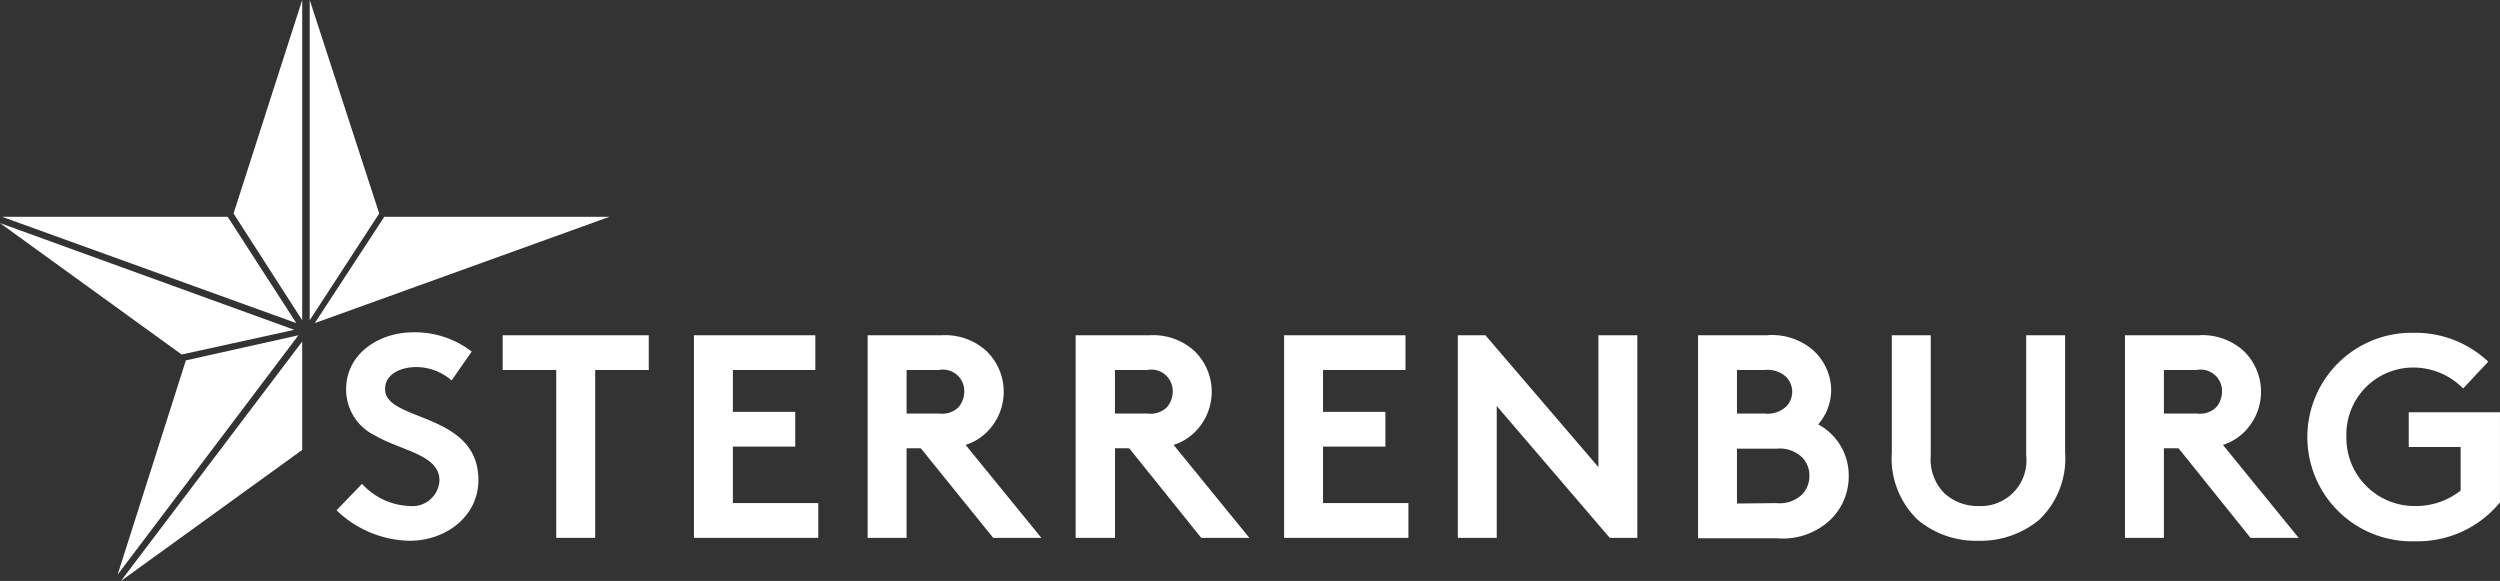
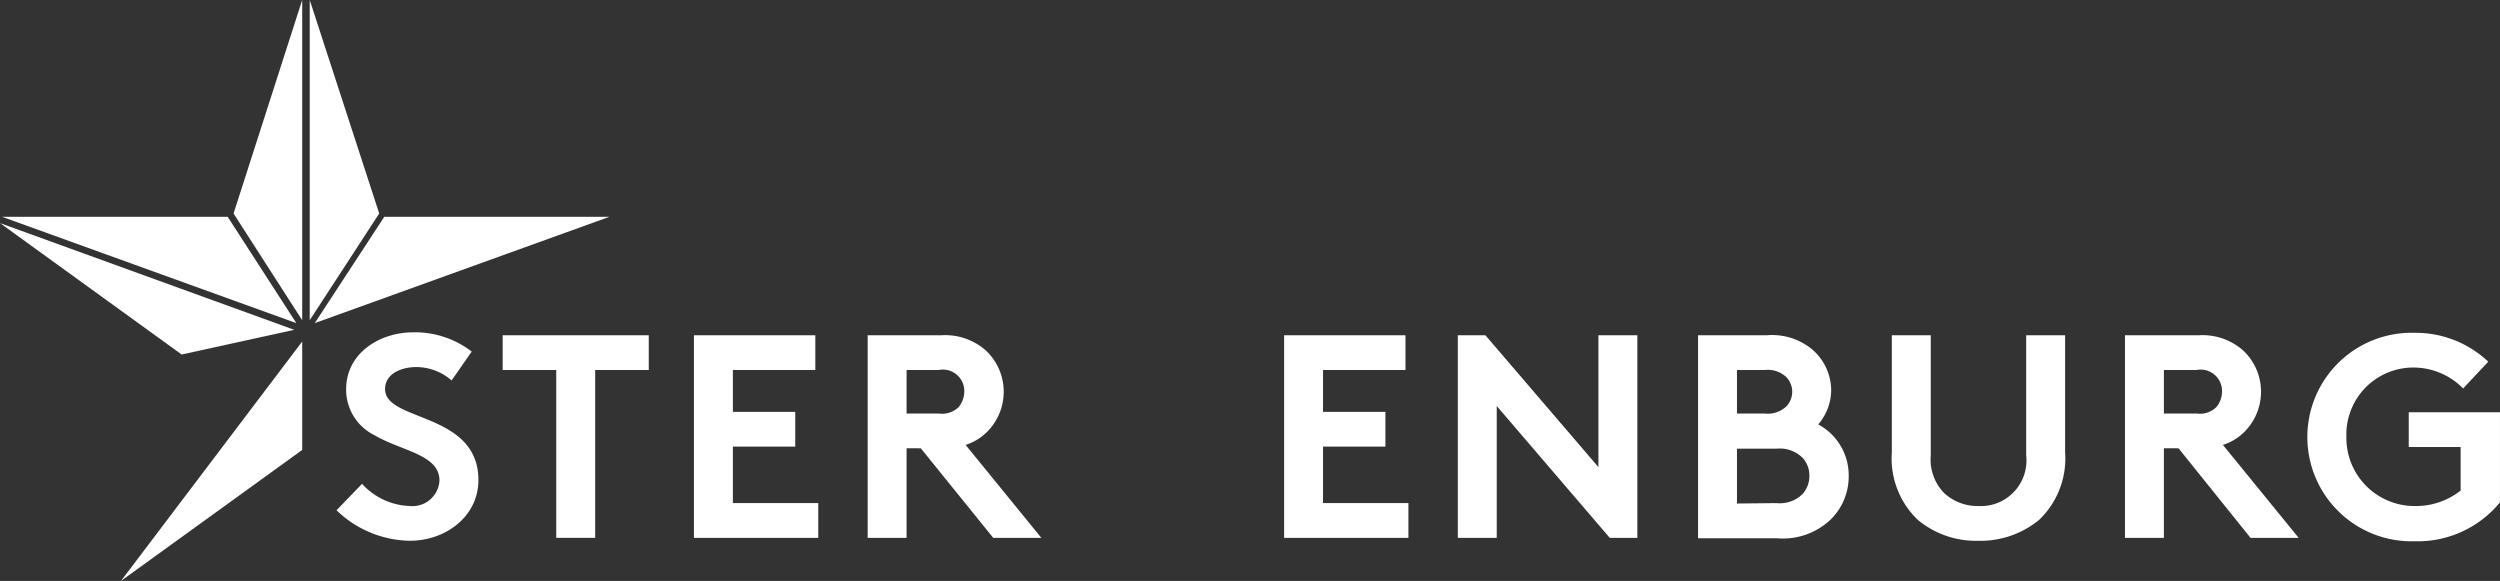
<svg xmlns="http://www.w3.org/2000/svg" id="sterrenburg-logo-wit" width="172.133" height="40" viewBox="0 0 172.133 40">
  <rect x="0" y="0" width="172.133" height="40" fill="#333333" stroke="none" />
  <g id="Group_23278" data-name="Group 23278" transform="translate(23.17 22.882)">
    <path id="Path_16633" data-name="Path 16633" d="M82.158,89.832a4.655,4.655,0,0,0,3.285,1.527A1.863,1.863,0,0,0,87.489,89.6c0-1.787-2.594-2.017-4.467-3.112a3.5,3.5,0,0,1-1.96-3.17c0-2.478,2.305-3.919,4.611-3.919a6.392,6.392,0,0,1,4.035,1.326l-1.383,1.988a3.727,3.727,0,0,0-2.421-.922c-1.009,0-2.161.432-2.161,1.527,0,2.248,6.427,1.556,6.427,6.254,0,2.478-2.219,4.179-4.726,4.179a7.42,7.42,0,0,1-5.043-2.1Z" transform="translate(-80.4 -79.4)" fill="#fff" />
    <path id="Path_16634" data-name="Path 16634" d="M130.158,80.1v2.392h-3.689V94.048h-2.68V82.492H120.1V80.1Z" transform="translate(-108.659 -79.898)" fill="#fff" />
    <path id="Path_16635" data-name="Path 16635" d="M168.48,82.492v2.882h4.294v2.392H168.48v3.89h5.879v2.392H165.8V80.1h8.357v2.392Z" transform="translate(-141.189 -79.898)" fill="#fff" />
    <path id="Path_16636" data-name="Path 16636" d="M209.98,87.881v6.167H207.3V80.1h5.072a4.229,4.229,0,0,1,3.055,1.037,3.9,3.9,0,0,1,0,5.706,3.656,3.656,0,0,1-1.383.807l5.216,6.4h-3.314l-4.986-6.167Zm2.219-2.392a1.626,1.626,0,0,0,1.354-.432,1.673,1.673,0,0,0,.4-1.066,1.474,1.474,0,0,0-1.758-1.5H209.98v3Z" transform="translate(-170.729 -79.898)" fill="#fff" />
-     <path id="Path_16637" data-name="Path 16637" d="M259.709,87.881v6.167H257V80.1h5.072a4.229,4.229,0,0,1,3.055,1.037,3.9,3.9,0,0,1,0,5.706,3.656,3.656,0,0,1-1.383.807l5.216,6.4h-3.314l-4.957-6.167Zm2.219-2.392a1.626,1.626,0,0,0,1.354-.432,1.673,1.673,0,0,0,.4-1.066,1.474,1.474,0,0,0-1.758-1.5h-2.219v3Z" transform="translate(-206.107 -79.898)" fill="#fff" />
    <path id="Path_16638" data-name="Path 16638" d="M309.48,82.492v2.882h4.294v2.392H309.48v3.89h5.879v2.392H306.8V80.1h8.357v2.392Z" transform="translate(-241.555 -79.898)" fill="#fff" />
    <path id="Path_16639" data-name="Path 16639" d="M348.3,80.1h1.9l7.781,9.078V80.1h2.68V94.048h-1.9L350.98,84.97v9.078H348.3Z" transform="translate(-271.095 -79.898)" fill="#fff" />
    <path id="Path_16640" data-name="Path 16640" d="M410.426,80.1a4.342,4.342,0,0,1,3.141.98,3.746,3.746,0,0,1,1.3,2.824,3.651,3.651,0,0,1-.893,2.334,3.984,3.984,0,0,1,2.1,3.573,4.153,4.153,0,0,1-1.268,3,4.77,4.77,0,0,1-3.66,1.268H405.7V80.1Zm-2.046,5.389h1.9a1.878,1.878,0,0,0,1.5-.49,1.463,1.463,0,0,0,0-2.017,1.878,1.878,0,0,0-1.5-.49h-1.9Zm2.709,6.167a2.242,2.242,0,0,0,1.787-.605,1.837,1.837,0,0,0,.49-1.268,1.786,1.786,0,0,0-.49-1.268,2.242,2.242,0,0,0-1.787-.605H408.38v3.775l2.709-.029Z" transform="translate(-311.954 -79.898)" fill="#fff" />
    <path id="Path_16641" data-name="Path 16641" d="M453.787,92.809A5.841,5.841,0,0,1,452,88.169V80.1h2.68v8.271a3.316,3.316,0,0,0,.922,2.594,3.387,3.387,0,0,0,2.363.893,3.14,3.14,0,0,0,3.285-3.487V80.1h2.68v8.069a5.841,5.841,0,0,1-1.787,4.64,6.346,6.346,0,0,1-4.179,1.441A6.249,6.249,0,0,1,453.787,92.809Z" transform="translate(-344.911 -79.898)" fill="#fff" />
    <path id="Path_16642" data-name="Path 16642" d="M510.38,87.881v6.167H507.7V80.1h5.072a4.229,4.229,0,0,1,3.055,1.037,3.9,3.9,0,0,1,0,5.706,3.656,3.656,0,0,1-1.383.807l5.216,6.4h-3.314l-4.957-6.167Zm2.248-2.392a1.627,1.627,0,0,0,1.354-.432,1.673,1.673,0,0,0,.4-1.066,1.474,1.474,0,0,0-1.758-1.5H510.38v3Z" transform="translate(-384.559 -79.898)" fill="#fff" />
    <path id="Path_16643" data-name="Path 16643" d="M553.98,86.647a4.694,4.694,0,0,0,4.755,4.784,4.943,4.943,0,0,0,3.112-1.066v-3h-3.573V84.976h6.282v6.2a7.315,7.315,0,0,1-5.85,2.68,7.179,7.179,0,1,1-.058-14.352,7.286,7.286,0,0,1,5.1,1.988l-1.729,1.844a4.8,4.8,0,0,0-3.4-1.441A4.61,4.61,0,0,0,553.98,86.647Z" transform="translate(-415.594 -79.471)" fill="#fff" />
  </g>
  <g id="Group_23281" data-name="Group 23281" transform="translate(16.081)">
    <g id="Group_23280" data-name="Group 23280">
      <g id="Group_23279" data-name="Group 23279">
        <path id="Path_16644" data-name="Path 16644" d="M60.526,0,55.8,14.7l4.726,7.349Z" transform="translate(-55.8)" fill="#fff" />
      </g>
    </g>
  </g>
  <g id="Group_23284" data-name="Group 23284" transform="translate(21.671 14.928)">
    <g id="Group_23283" data-name="Group 23283">
      <g id="Group_23282" data-name="Group 23282">
        <path id="Path_16645" data-name="Path 16645" d="M95.488,51.8h-15.5L75.2,59.12Z" transform="translate(-75.2 -51.8)" fill="#fff" />
      </g>
    </g>
  </g>
  <g id="Group_23287" data-name="Group 23287" transform="translate(8.329 23.516)">
    <g id="Group_23286" data-name="Group 23286">
      <g id="Group_23285" data-name="Group 23285">
        <path id="Path_16646" data-name="Path 16646" d="M28.9,98.084l12.478-9.02V81.6Z" transform="translate(-28.9 -81.6)" fill="#fff" />
      </g>
    </g>
  </g>
  <g id="Group_23290" data-name="Group 23290" transform="translate(0 15.36)">
    <g id="Group_23289" data-name="Group 23289">
      <g id="Group_23288" data-name="Group 23288">
        <path id="Path_16647" data-name="Path 16647" d="M0,53.3l12.507,9.049,7.752-1.7Z" transform="translate(0 -53.3)" fill="#fff" />
      </g>
    </g>
  </g>
  <g id="Group_23293" data-name="Group 23293" transform="translate(21.326)">
    <g id="Group_23292" data-name="Group 23292">
      <g id="Group_23291" data-name="Group 23291">
        <path id="Path_16648" data-name="Path 16648" d="M74,22.046,78.784,14.7,74,0Z" transform="translate(-74)" fill="#fff" />
      </g>
    </g>
  </g>
  <g id="Group_23296" data-name="Group 23296" transform="translate(8.098 23.084)">
    <g id="Group_23295" data-name="Group 23295">
      <g id="Group_23294" data-name="Group 23294">
-         <path id="Path_16649" data-name="Path 16649" d="M28.1,96.584l4.7-14.755L40.55,80.1Z" transform="translate(-28.1 -80.1)" fill="#fff" />
-       </g>
+         </g>
    </g>
  </g>
  <g id="Group_23299" data-name="Group 23299" transform="translate(0.144 14.928)">
    <g id="Group_23298" data-name="Group 23298">
      <g id="Group_23297" data-name="Group 23297">
        <path id="Path_16650" data-name="Path 16650" d="M.5,51.8H16.033l4.726,7.32Z" transform="translate(-0.5 -51.8)" fill="#fff" />
      </g>
    </g>
  </g>
</svg>